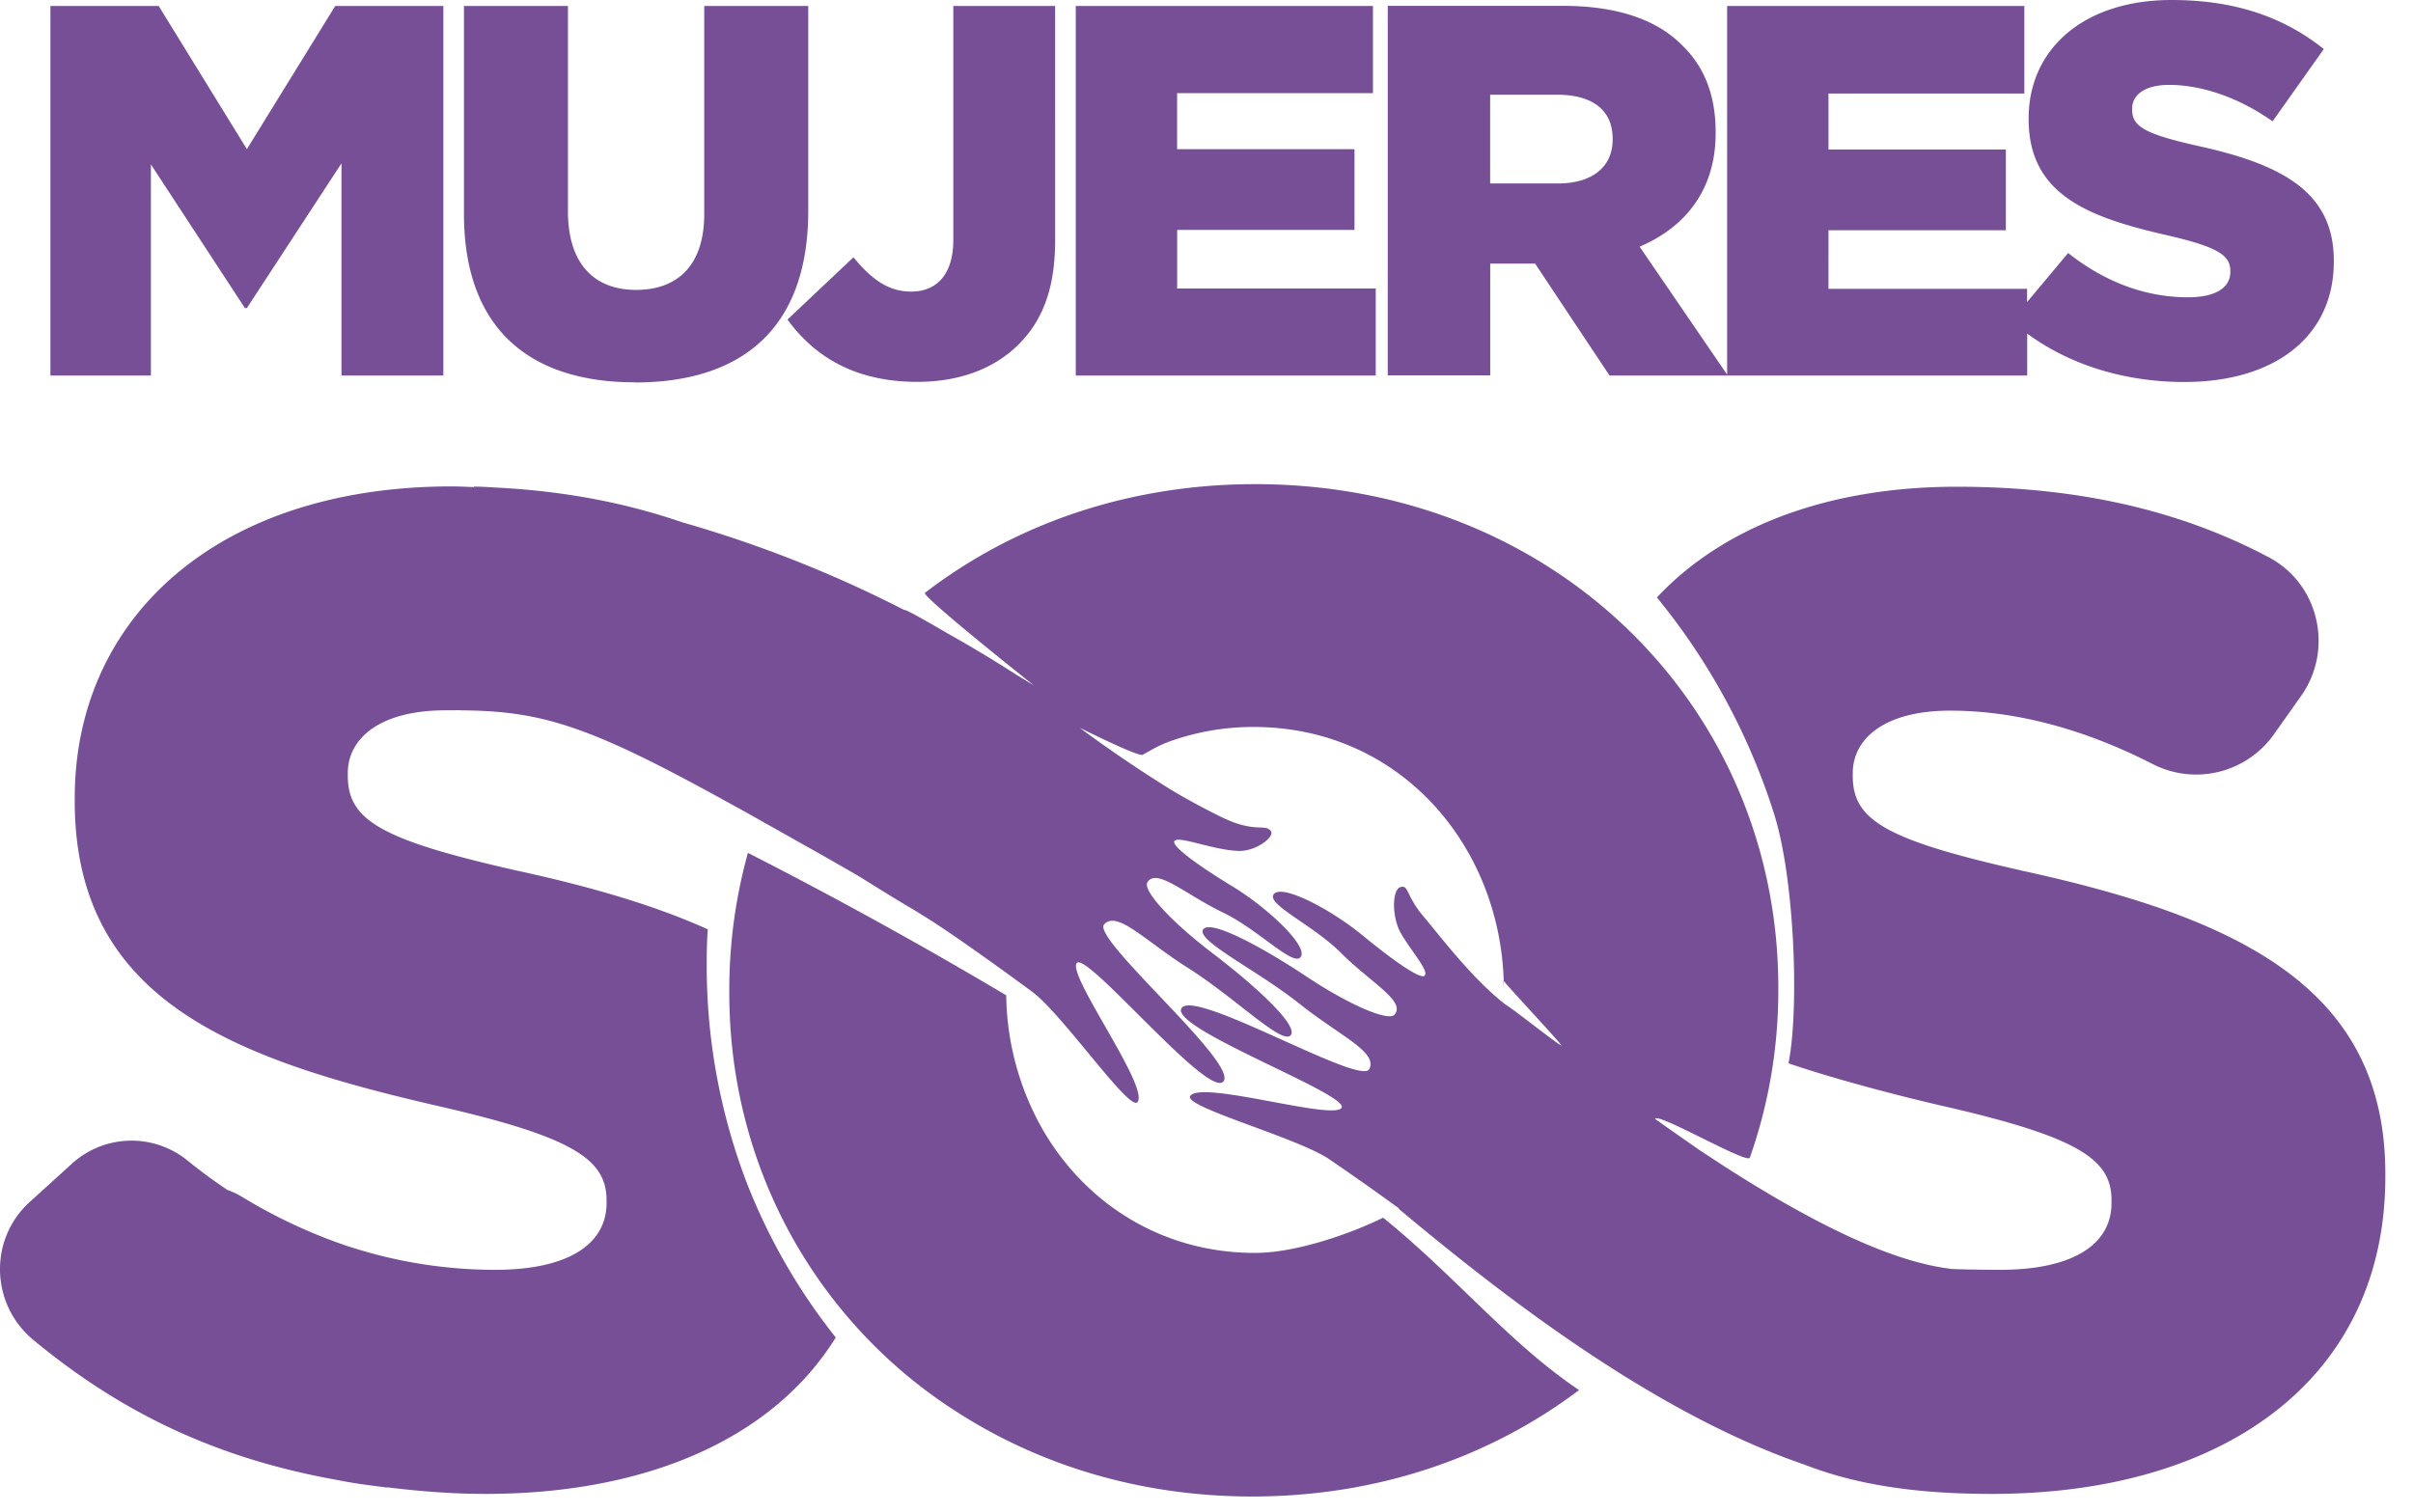
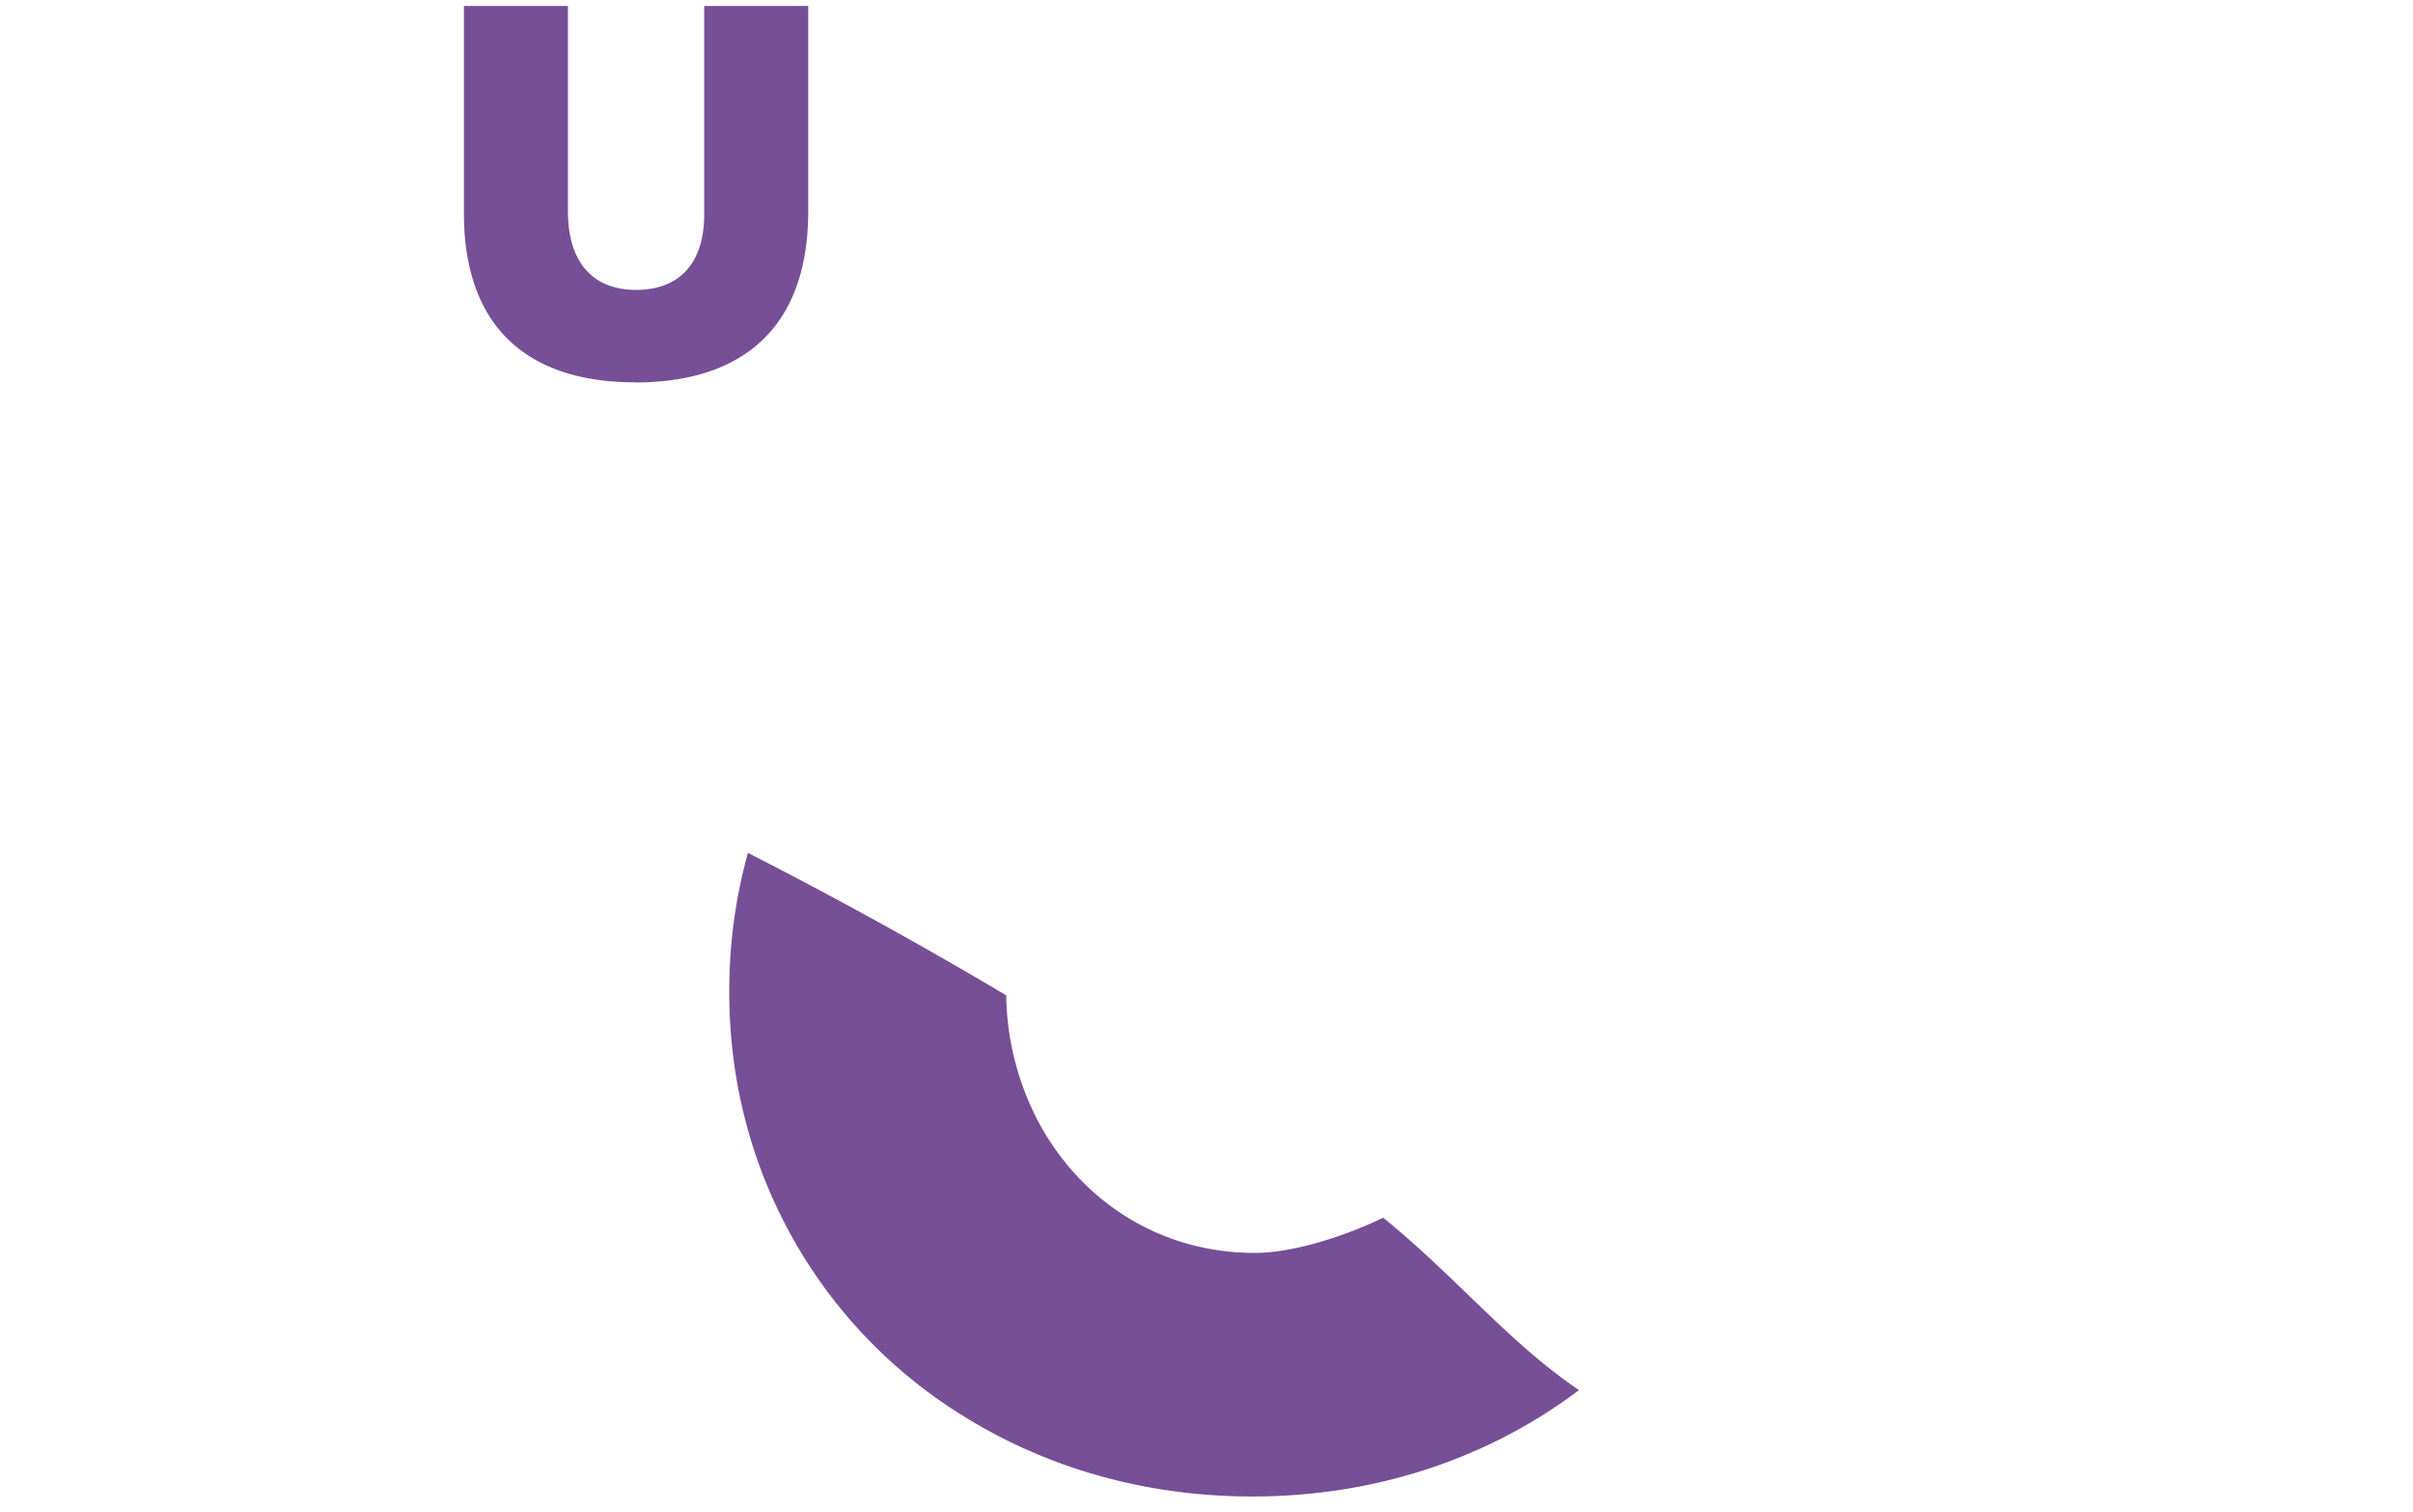
<svg xmlns="http://www.w3.org/2000/svg" width="67" height="42" fill="none">
-   <path fill="#774F96" d="M56.117 24.176c-3.75-.85-4.673-1.392-4.673-2.622v-.077c0-.966.889-1.739 2.704-1.739 1.816 0 3.716.509 5.613 1.478a2.646 2.646 0 0 0 3.374-.816l.756-1.068c.914-1.29.504-3.11-.892-3.852-2.44-1.295-5.276-1.961-8.663-1.961-3.669 0-6.535 1.158-8.33 3.075a18.113 18.113 0 0 1 3.26 6.032c.564 1.802.696 5.407.393 6.907 1.209.414 2.994.892 4.408 1.213 3.67.85 4.562 1.465 4.562 2.588v.081c0 1.158-1.085 1.854-3.093 1.854a46.6 46.6 0 0 1-1.315-.021c-1.602-.175-3.66-1.175-5.843-2.537-.394-.244-.79-.505-1.192-.77-.611-.426-1.23-.858-1.23-.866.072-.184 2.563 1.268 2.63 1.08.513-1.456.791-3.02.791-4.647v-.081c0-7.77-6.18-13.98-14.527-13.98-2.298 0-4.438.474-6.33 1.324-1.021.46-1.97 1.029-2.837 1.695-.11.086 3.025 2.572 3.025 2.572l-.492-.3a35.9 35.9 0 0 0-1.909-1.148c-.645-.376-1.17-.675-1.204-.65a33.883 33.883 0 0 0-6.164-2.434c-1.572-.543-3.293-.872-5.203-.966-.371-.025-.576-.025-.576-.025v.013c-.205-.005-.406-.018-.615-.018-6.484 0-10.47 3.635-10.47 8.659v.08c0 5.562 4.447 7.181 10.205 8.497 3.669.85 4.562 1.469 4.562 2.597v.068c0 1.162-1.09 1.858-3.093 1.858-1.02 0-2.037-.12-3.02-.354-.38-.09-.747-.197-1.115-.316a14.604 14.604 0 0 1-2.896-1.358 2.14 2.14 0 0 0-.401-.189c-.38-.252-.74-.52-1.102-.811a2.463 2.463 0 0 0-3.234.094L.82 33.39c-1.137 1.038-1.081 2.84.102 3.823 2.37 1.964 4.993 3.276 8.423 3.89.218.044.44.082.667.116.234.034.482.064.73.098v-.008c.901.11 1.811.184 2.734.184 4.523 0 8.009-1.564 9.73-4.345a16.55 16.55 0 0 1-2.473-4.301 16.84 16.84 0 0 1-1.11-6.044v-.094c0-.303.008-.602.03-.897-1.483-.67-3.273-1.192-5.323-1.636-3.746-.85-4.673-1.392-4.673-2.627v-.08c0-.958.893-1.74 2.708-1.74.128 0 .27 0 .406-.004.004 0 .013.005.017.005 2.277.012 3.592.44 7.398 2.541.282.154.577.316.884.491.218.124.449.252.684.385.017.008.034.021.055.03.23.132.47.265.718.405h.004c.406.231.846.483 1.299.744.44.273.875.546 1.298.799.158.093.312.183.457.277.897.534 3.058 2.131 3.071 2.14.85.628 2.713 3.353 2.93 3.067.325-.431-1.964-3.537-1.687-3.861.278-.33 3.678 3.81 4.075 3.284.393-.525-3.686-3.976-3.314-4.36.367-.39 1.127.456 2.34 1.22 1.295.82 2.614 2.15 2.84 1.859.219-.282-1.05-1.423-2.178-2.281-1.136-.863-1.956-1.751-1.798-1.97.256-.4 1.042.338 2.098.847.99.478 1.96 1.52 2.156 1.23.206-.304-.922-1.363-1.887-1.952-.932-.564-1.7-1.12-1.624-1.26.094-.171 1.047.239 1.773.269.491.021 1.042-.402.901-.56-.183-.205-.435.077-1.384-.389a18.812 18.812 0 0 1-1.384-.751 37.052 37.052 0 0 1-2.537-1.722c.432.214 1.649.808 1.752.752.316-.175.435-.256.785-.384.701-.244 1.461-.389 2.29-.389 4.139 0 6.954 3.409 6.954 7.308l-.013-.273c0 .051 1.61 1.76 1.61 1.811 0 .051-1.375-1.042-1.559-1.14-.008-.005-.013-.013-.021-.017-.889-.701-1.692-1.76-2.277-2.46-.461-.552-.384-.872-.628-.774-.218.09-.226.846.035 1.286.316.534.773 1.03.653 1.166-.107.12-.884-.427-1.726-1.12-.871-.717-2.242-1.439-2.464-1.14-.21.282 1.089.85 1.87 1.632.83.829 1.786 1.328 1.491 1.704-.153.218-1.264-.26-2.451-1.05-1.18-.786-2.674-1.607-2.87-1.308-.202.312 1.49 1.12 2.686 2.072 1.123.893 2.17 1.333 1.926 1.807-.243.474-4.843-2.243-5.21-1.696-.368.547 4.66 2.396 4.442 2.768-.218.367-3.905-.773-4.204-.325-.2.3 2.986 1.158 3.862 1.756a78.73 78.73 0 0 1 1.939 1.367s-.009.004-.013.008c1.721 1.44 3.72 3.02 5.856 4.387.184.115.363.235.551.346 1.576.97 3.217 1.811 4.865 2.375 1.273.495 2.867.812 5.194.812 6.566 0 10.931-3.28 10.931-8.812v-.073c0-5.062-3.861-7.07-10.08-8.423l-.035-.009ZM38.199 8.013h-5.514V6.386h4.924V4.143h-4.925V2.588h5.438V.167H29.87V10.43h8.329V8.013ZM25.47 10.606c1.175 0 2.14-.367 2.815-1.042.688-.688 1.012-1.598 1.012-2.888V.166H26.47v6.497c0 .953-.453 1.436-1.175 1.436-.632 0-1.102-.35-1.598-.953l-1.832 1.73c.718.982 1.82 1.73 3.605 1.73ZM41.377 7.321h1.247l2.067 3.11h11.597V9.265c1.209.892 2.75 1.345 4.365 1.345 2.49 0 4.148-1.247 4.148-3.344v-.03c0-1.922-1.465-2.683-3.827-3.195-1.423-.325-1.773-.53-1.773-.996v-.03c0-.367.338-.657 1.025-.657.91 0 1.935.35 2.875 1.012l1.422-2.007C63.41.47 62.046 0 60.3 0c-2.465 0-3.972 1.38-3.972 3.285v.03c0 2.11 1.687 2.729 3.87 3.225 1.392.324 1.73.555 1.73.982v.03c0 .44-.41.705-1.175.705-1.188 0-2.316-.428-3.328-1.23l-1.14 1.362v-.367h-5.515V6.394h4.925V4.152H50.77V2.597h5.438V.167h-8.252v10.238l-2.43-3.554C46.8 6.31 47.637 5.267 47.637 3.7v-.03c0-1.012-.307-1.802-.91-2.392C46.042.572 44.957.162 43.385.162h-4.852v10.264h2.845v-3.11.005Zm0-4.69h1.862c.952 0 1.538.41 1.538 1.218v.03c0 .747-.556 1.217-1.525 1.217h-1.876V2.63ZM4.19 4.566l2.61 3.99h.055l2.627-4.02v5.895h2.828V.167H9.307L6.855 4.143 4.407.167H1.4V10.43h2.79V4.566Z" />
  <path fill="#774F96" d="M17.632 10.623c2.917 0 4.81-1.452 4.81-4.767V.166h-2.888v5.776c0 1.435-.747 2.11-1.892 2.11s-1.892-.705-1.892-2.183V.167h-2.888v5.762c0 3.212 1.832 4.69 4.75 4.69v.004ZM34.854 34.8c-2.618 0-4.72-1.393-5.895-3.414a7.735 7.735 0 0 1-1.02-3.741 126.556 126.556 0 0 0-7.172-3.956 14.22 14.22 0 0 0-.517 3.81v.082c0 3.169 1.034 6.078 2.815 8.414a13.644 13.644 0 0 0 3.57 3.264c2.29 1.456 5.062 2.306 8.138 2.306 3.494 0 6.616-1.102 9.072-2.956-1.93-1.294-3.434-3.165-5.441-4.788-.898.444-2.418.978-3.55.978Z" />
</svg>